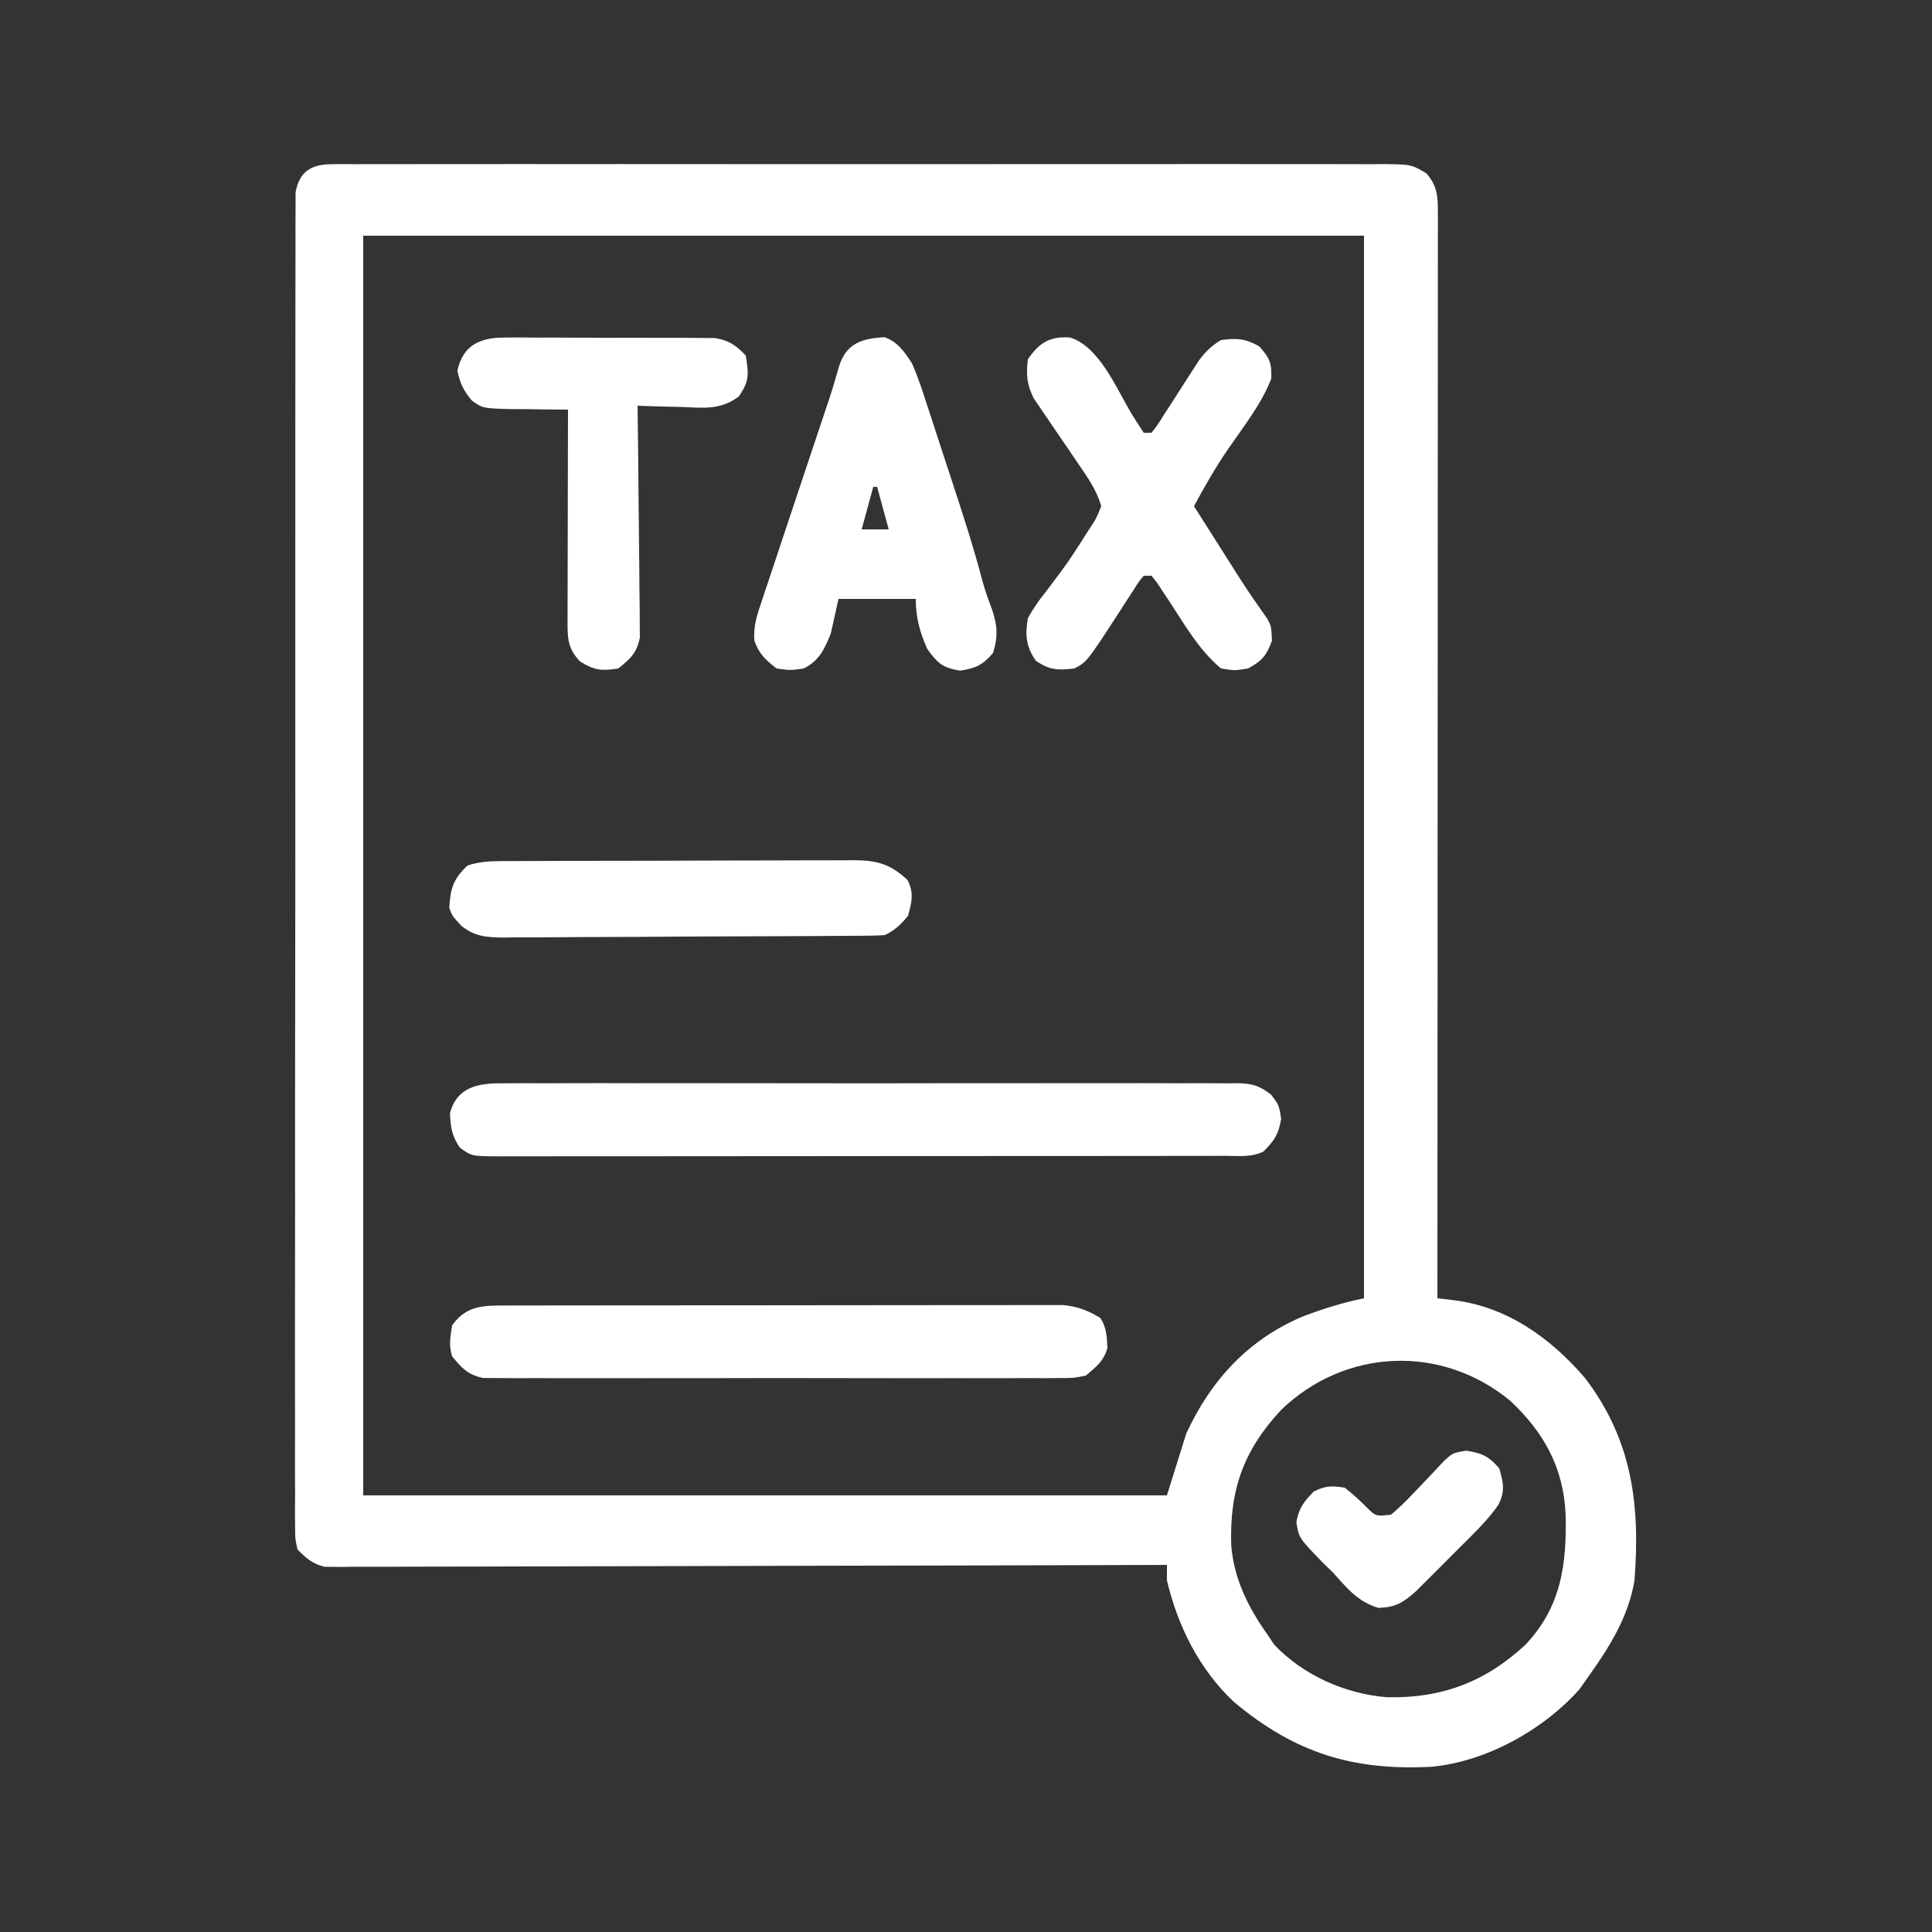
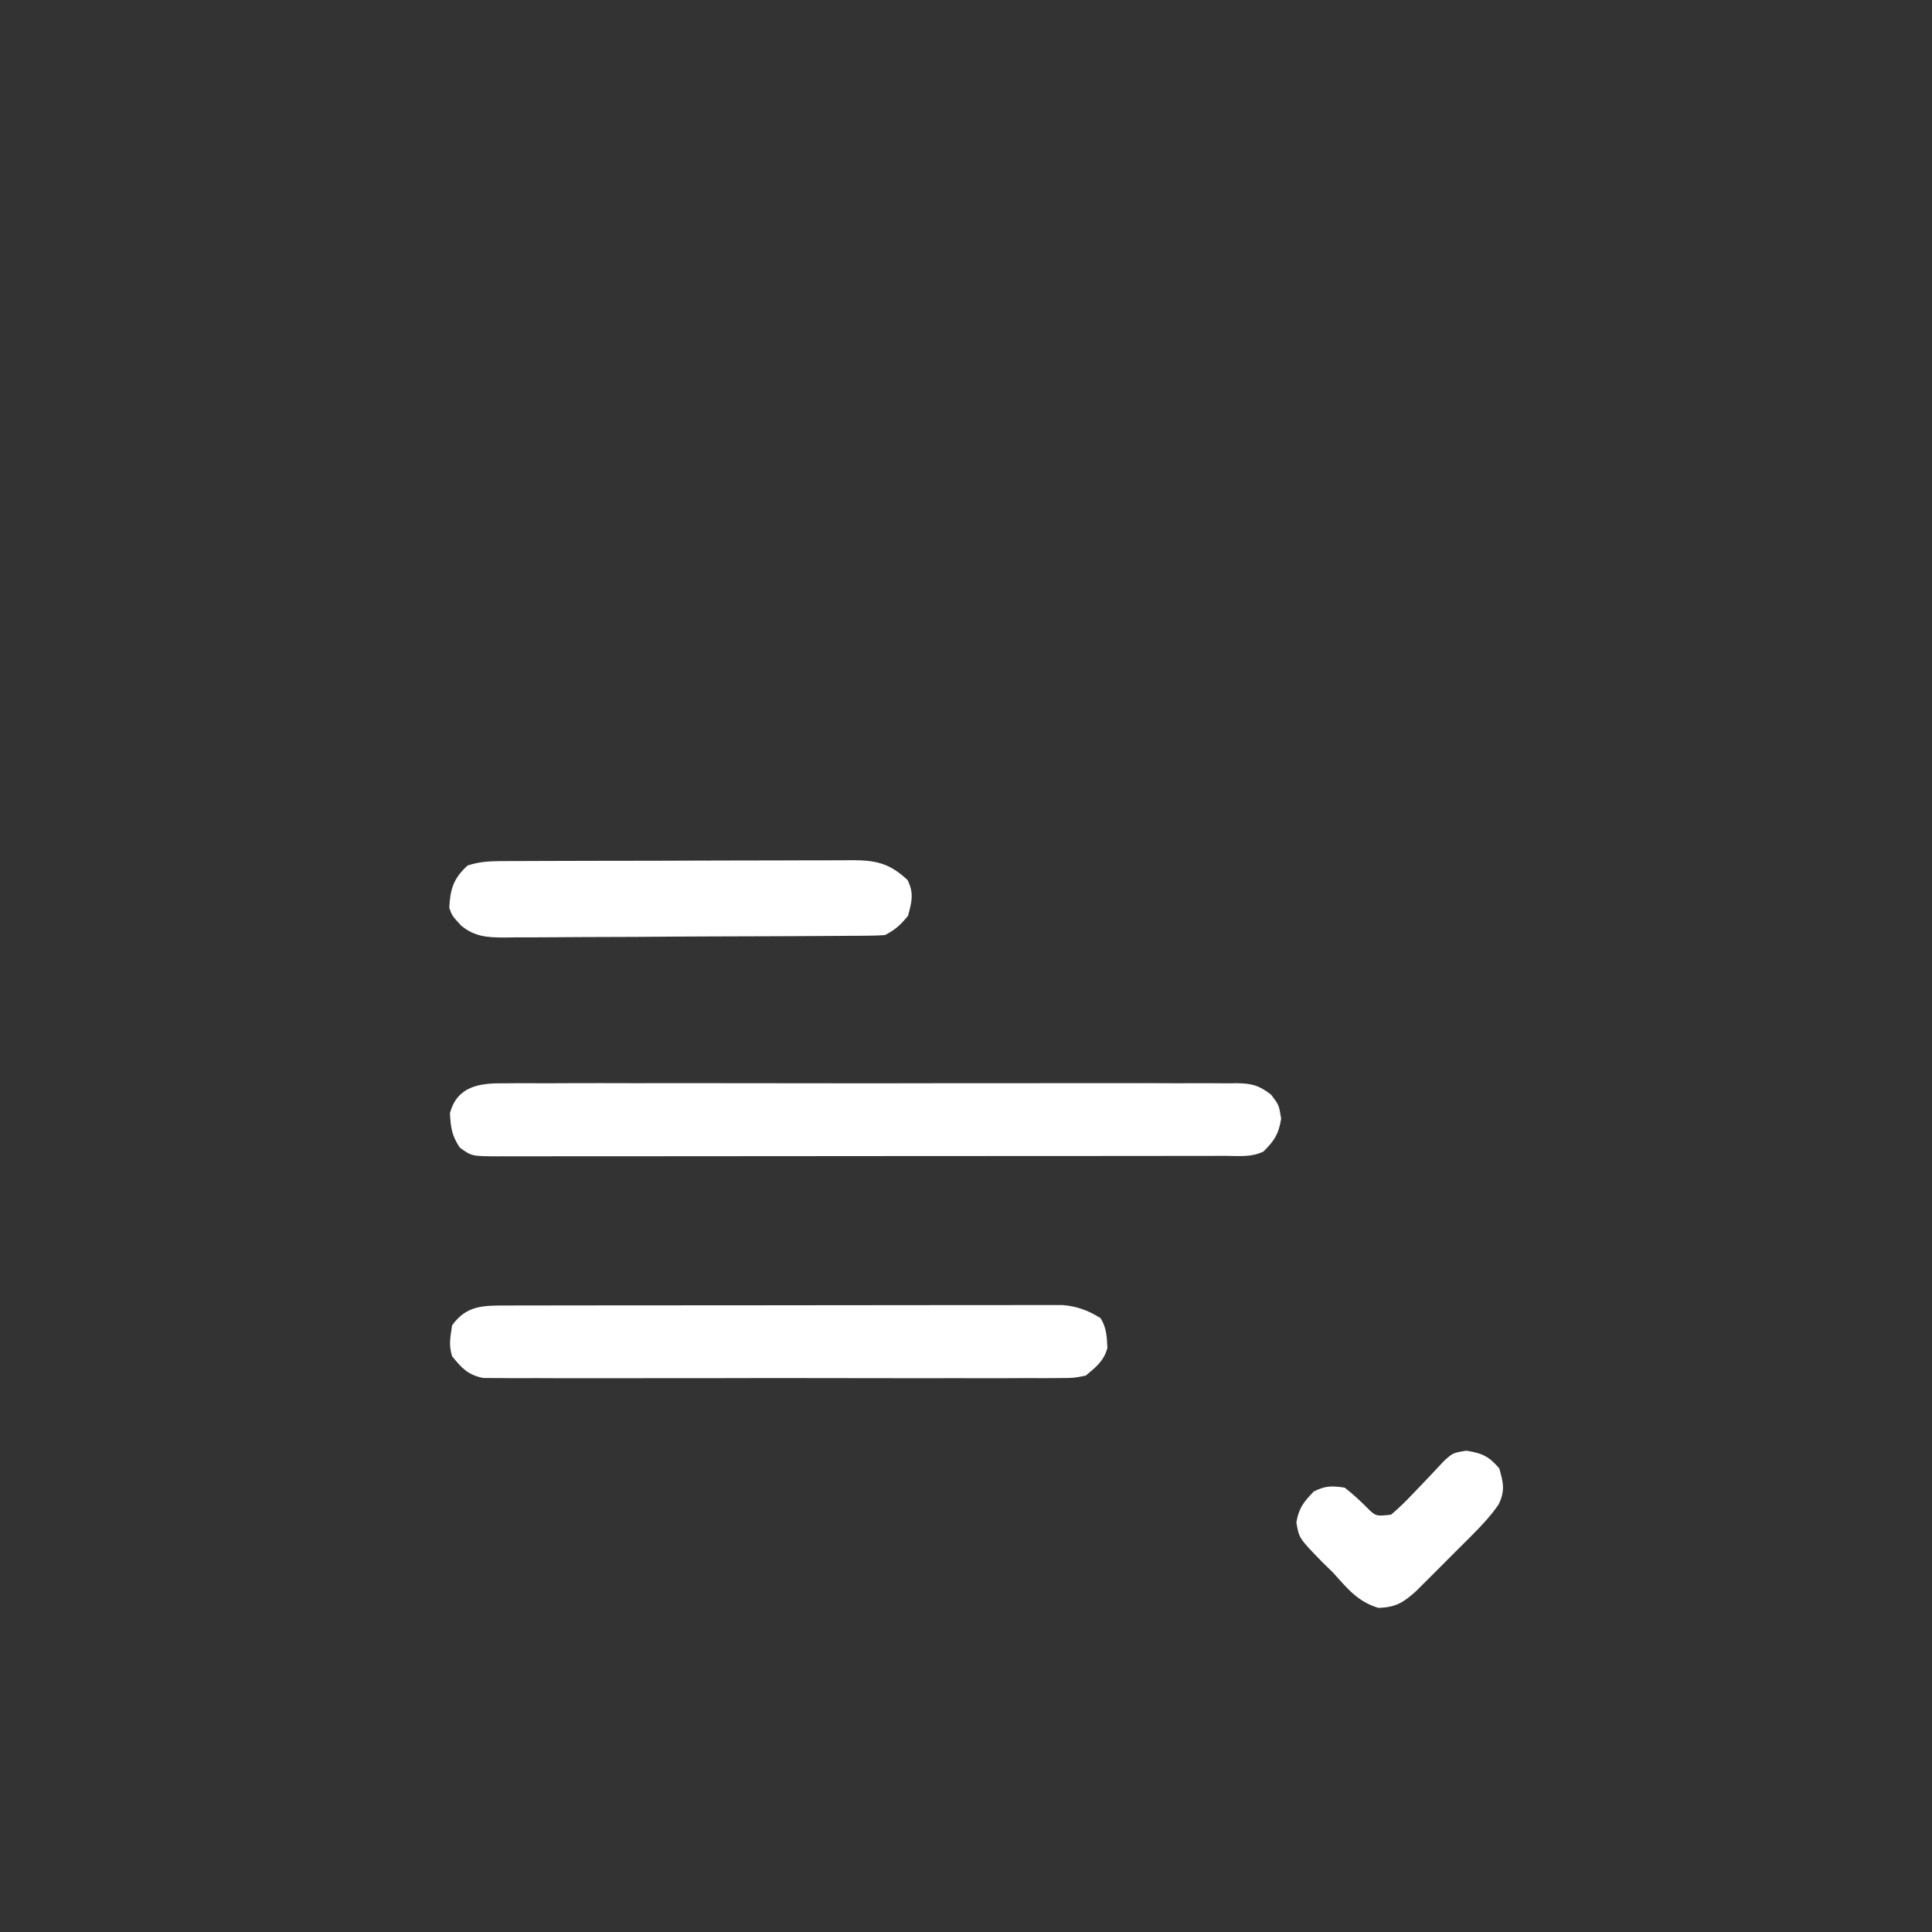
<svg xmlns="http://www.w3.org/2000/svg" width="500" height="500">
  <rect width="100%" height="100%" fill="#333333" stroke="none" />
-   <path d="M0 0 C0.998 -0.01 1.995 -0.021 3.023 -0.032 C4.664 -0.018 4.664 -0.018 6.338 -0.005 C8.083 -0.014 8.083 -0.014 9.864 -0.023 C13.095 -0.037 16.326 -0.032 19.557 -0.02 C23.041 -0.01 26.525 -0.024 30.009 -0.035 C36.835 -0.053 43.66 -0.049 50.486 -0.038 C56.033 -0.029 61.58 -0.028 67.128 -0.032 C67.917 -0.033 68.705 -0.033 69.518 -0.034 C71.121 -0.035 72.724 -0.036 74.327 -0.038 C89.363 -0.049 104.399 -0.036 119.435 -0.014 C132.339 0.003 145.244 0 158.148 -0.018 C173.128 -0.04 188.108 -0.048 203.089 -0.036 C204.686 -0.034 206.283 -0.033 207.88 -0.032 C209.059 -0.031 209.059 -0.031 210.262 -0.03 C215.802 -0.027 221.343 -0.032 226.884 -0.042 C233.636 -0.053 240.388 -0.05 247.14 -0.029 C250.585 -0.018 254.031 -0.014 257.477 -0.027 C261.21 -0.038 264.943 -0.025 268.677 -0.005 C270.314 -0.018 270.314 -0.018 271.985 -0.032 C279.287 0.045 279.287 0.045 283.22 2.348 C286.007 5.594 286.196 8.217 286.194 12.339 C286.196 13.341 286.198 14.344 286.2 15.376 C286.197 16.48 286.194 17.584 286.191 18.722 C286.192 20.477 286.192 20.477 286.194 22.269 C286.195 25.523 286.192 28.777 286.187 32.031 C286.183 35.538 286.184 39.045 286.185 42.552 C286.185 48.63 286.182 54.708 286.177 60.787 C286.168 69.575 286.166 78.363 286.165 87.151 C286.162 101.408 286.156 115.665 286.146 129.922 C286.137 143.773 286.13 157.625 286.126 171.476 C286.125 172.756 286.125 172.756 286.125 174.062 C286.124 178.344 286.122 182.625 286.121 186.907 C286.111 222.439 286.093 257.971 286.071 293.503 C287.315 293.646 288.559 293.788 289.841 293.935 C303.942 295.549 315.286 303.67 324.321 314.191 C336.455 330.17 338.601 346.895 337.071 366.503 C335.562 375.856 330.521 383.921 325.071 391.503 C323.988 393.05 323.988 393.05 322.883 394.628 C313.497 405.207 298.76 413.382 284.614 414.739 C264.196 415.799 249.233 411.203 233.383 397.941 C224.49 389.568 218.861 378.363 216.071 366.503 C216.071 365.183 216.071 363.863 216.071 362.503 C214.942 362.507 213.812 362.511 212.649 362.515 C185.192 362.603 157.734 362.669 130.277 362.711 C116.998 362.731 103.72 362.759 90.442 362.805 C78.871 362.845 67.3 362.871 55.729 362.88 C49.6 362.885 43.471 362.897 37.343 362.926 C31.577 362.953 25.811 362.962 20.045 362.956 C17.926 362.957 15.808 362.965 13.689 362.98 C10.801 363 7.913 362.995 5.024 362.984 C4.183 362.996 3.341 363.008 2.474 363.02 C1.698 363.012 0.922 363.004 0.122 362.996 C-0.545 362.997 -1.211 362.999 -1.898 363 C-5.039 362.232 -6.688 360.802 -8.929 358.503 C-9.555 355.741 -9.555 355.741 -9.556 352.494 C-9.568 351.255 -9.58 350.017 -9.593 348.74 C-9.582 347.364 -9.57 345.987 -9.557 344.61 C-9.562 343.149 -9.57 341.688 -9.579 340.228 C-9.598 336.208 -9.586 332.189 -9.568 328.17 C-9.555 323.837 -9.57 319.504 -9.582 315.171 C-9.6 306.681 -9.592 298.192 -9.574 289.702 C-9.56 282.804 -9.556 275.905 -9.559 269.007 C-9.56 268.026 -9.56 267.046 -9.561 266.035 C-9.562 264.043 -9.563 262.051 -9.564 260.058 C-9.573 242.431 -9.556 224.804 -9.526 207.176 C-9.497 190.061 -9.49 172.946 -9.506 155.831 C-9.522 137.205 -9.526 118.58 -9.509 99.955 C-9.507 97.97 -9.505 95.985 -9.503 94 C-9.502 93.023 -9.502 92.046 -9.501 91.04 C-9.495 84.148 -9.498 77.255 -9.505 70.363 C-9.513 61.967 -9.506 53.571 -9.481 45.175 C-9.468 40.889 -9.462 36.603 -9.473 32.317 C-9.483 28.397 -9.475 24.476 -9.452 20.556 C-9.447 19.135 -9.448 17.713 -9.457 16.292 C-9.468 14.366 -9.453 12.439 -9.435 10.513 C-9.434 8.905 -9.434 8.905 -9.432 7.265 C-8.441 1.818 -5.282 0.004 0 0 Z M8.071 18.503 C8.071 126.083 8.071 233.663 8.071 344.503 C76.711 344.503 145.351 344.503 216.071 344.503 C217.721 339.223 219.371 333.943 221.071 328.503 C227.541 314.509 237.33 303.938 251.704 298.003 C256.824 296.122 261.714 294.575 267.071 293.503 C267.071 202.753 267.071 112.003 267.071 18.503 C181.601 18.503 96.131 18.503 8.071 18.503 Z M245.633 322.378 C235.846 332.888 232.216 343.218 232.719 357.593 C233.503 366.306 237.082 373.441 242.071 380.503 C242.648 381.37 243.226 382.236 243.821 383.128 C251.325 391.049 262.13 395.845 272.946 396.742 C287.15 397.079 298.445 392.81 308.821 383.191 C318.137 373.356 319.575 362.35 319.247 349.304 C318.695 337.387 313.663 328.173 304.879 319.996 C287.145 305.364 262.228 306.398 245.633 322.378 Z " fill="#FFFFFF" transform="translate(85.929,42.497)" />
  <path d="M0 0 C0.834 -0.008 1.668 -0.016 2.527 -0.024 C5.319 -0.044 8.11 -0.028 10.903 -0.012 C12.905 -0.019 14.908 -0.028 16.91 -0.039 C22.348 -0.061 27.786 -0.053 33.224 -0.037 C38.912 -0.024 44.601 -0.036 50.289 -0.044 C59.842 -0.053 69.395 -0.041 78.948 -0.017 C89.996 0.01 101.044 0.001 112.092 -0.026 C121.574 -0.049 131.056 -0.052 140.538 -0.039 C146.203 -0.031 151.867 -0.03 157.532 -0.047 C162.857 -0.061 168.182 -0.051 173.508 -0.022 C175.463 -0.015 177.419 -0.017 179.374 -0.028 C182.042 -0.042 184.708 -0.025 187.375 0 C188.151 -0.011 188.927 -0.022 189.726 -0.034 C193.686 0.038 195.509 0.496 198.672 2.956 C200.688 5.635 200.688 5.635 201.25 9.135 C200.607 13.14 199.528 14.794 196.688 17.635 C193.562 19.198 190.236 18.775 186.805 18.769 C185.982 18.771 185.158 18.773 184.309 18.775 C181.533 18.782 178.757 18.781 175.981 18.78 C173.997 18.783 172.013 18.787 170.029 18.79 C164.629 18.799 159.228 18.802 153.827 18.802 C149.324 18.803 144.821 18.807 140.318 18.81 C129.696 18.818 119.074 18.821 108.453 18.82 C97.484 18.82 86.515 18.83 75.547 18.846 C66.14 18.859 56.734 18.864 47.327 18.864 C41.705 18.864 36.082 18.866 30.459 18.877 C25.172 18.887 19.884 18.887 14.597 18.879 C12.654 18.878 10.711 18.881 8.767 18.887 C6.12 18.894 3.472 18.89 0.824 18.882 C0.051 18.887 -0.722 18.892 -1.518 18.898 C-8.251 18.854 -8.251 18.854 -11.312 16.635 C-13.424 13.467 -13.644 11.503 -13.871 7.768 C-12.038 0.768 -6.28 -0.09 0 0 Z " fill="#FFFFFF" transform="translate(130.312,280.365)" />
-   <path d="M0 0 C7.508 2.382 11.878 12.982 15.656 19.359 C16.731 21.152 17.875 22.903 19.031 24.645 C19.691 24.645 20.351 24.645 21.031 24.645 C22.582 22.689 22.582 22.689 24.148 20.156 C24.756 19.222 25.363 18.288 25.988 17.326 C27.259 15.342 28.53 13.358 29.801 11.373 C30.411 10.435 31.02 9.497 31.648 8.531 C32.201 7.667 32.754 6.803 33.324 5.913 C35.063 3.602 36.568 2.147 39.031 0.645 C43.128 0.123 45.292 0.226 48.906 2.27 C51.618 5.3 52.185 6.561 52.031 10.645 C49.495 17.242 44.758 23.172 40.774 28.976 C37.552 33.707 34.744 38.606 32.031 43.645 C34.238 47.125 36.447 50.604 38.656 54.082 C39.274 55.056 39.891 56.03 40.527 57.033 C41.14 57.997 41.752 58.96 42.383 59.953 C42.991 60.91 43.598 61.868 44.224 62.854 C46.389 66.197 48.653 69.464 50.96 72.71 C52.031 74.645 52.031 74.645 52.219 78.457 C50.773 82.339 49.668 83.668 46.031 85.645 C42.531 86.207 42.531 86.207 39.031 85.645 C33.31 80.866 29.64 74.326 25.584 68.154 C25.026 67.32 24.469 66.485 23.895 65.625 C23.392 64.861 22.89 64.097 22.372 63.309 C21.93 62.76 21.487 62.211 21.031 61.645 C20.371 61.645 19.711 61.645 19.031 61.645 C17.677 63.273 17.677 63.273 16.352 65.406 C15.835 66.196 15.318 66.985 14.785 67.799 C14.248 68.635 13.71 69.471 13.156 70.332 C4.274 84.023 4.274 84.023 1.031 85.645 C-3.262 86.131 -5.29 86.107 -8.906 83.645 C-11.457 79.935 -11.688 76.983 -10.969 72.645 C-9.566 70.159 -8.301 68.256 -6.531 66.082 C-5.617 64.877 -4.707 63.669 -3.801 62.457 C-3.1 61.527 -3.1 61.527 -2.385 60.578 C-0.012 57.339 2.159 53.99 4.281 50.582 C4.688 49.963 5.094 49.344 5.513 48.707 C6.782 46.735 6.782 46.735 8.031 43.645 C6.848 39.501 4.545 36.239 2.117 32.715 C1.348 31.579 0.58 30.442 -0.188 29.305 C-1.39 27.533 -2.596 25.766 -3.815 24.006 C-4.999 22.294 -6.161 20.568 -7.32 18.84 C-8.02 17.819 -8.719 16.798 -9.44 15.747 C-11.251 12.071 -11.402 9.694 -10.969 5.645 C-8.091 1.418 -5.275 -0.423 0 0 Z " fill="#FFFFFF" transform="translate(276.969,87.355)" />
  <path d="M0 0 C1.928 -0.006 1.928 -0.006 3.896 -0.013 C5.319 -0.013 6.741 -0.012 8.164 -0.012 C9.664 -0.015 11.164 -0.018 12.663 -0.022 C16.736 -0.031 20.808 -0.033 24.88 -0.034 C28.28 -0.034 31.68 -0.038 35.079 -0.042 C43.099 -0.05 51.12 -0.052 59.14 -0.052 C67.414 -0.051 75.688 -0.062 83.962 -0.077 C91.066 -0.09 98.17 -0.096 105.274 -0.095 C109.517 -0.095 113.76 -0.098 118.003 -0.108 C121.993 -0.118 125.982 -0.118 129.972 -0.111 C131.436 -0.11 132.9 -0.112 134.364 -0.118 C136.363 -0.126 138.362 -0.12 140.361 -0.114 C141.48 -0.114 142.598 -0.115 143.751 -0.115 C147.526 0.199 150.356 1.272 153.557 3.259 C155.13 5.743 155.202 8.109 155.338 11.001 C154.394 14.393 152.407 15.905 149.744 18.134 C146.66 18.763 146.66 18.763 143.14 18.769 C142.49 18.776 141.84 18.784 141.17 18.792 C139 18.812 136.831 18.796 134.66 18.781 C133.101 18.787 131.542 18.796 129.983 18.807 C125.753 18.83 121.525 18.821 117.295 18.805 C112.868 18.793 108.441 18.804 104.013 18.812 C96.579 18.821 89.144 18.809 81.709 18.786 C73.115 18.758 64.522 18.767 55.928 18.795 C48.548 18.817 41.168 18.821 33.787 18.808 C29.38 18.8 24.973 18.799 20.566 18.815 C16.422 18.83 12.28 18.82 8.136 18.791 C6.616 18.784 5.096 18.786 3.576 18.797 C1.499 18.811 -0.575 18.794 -2.652 18.769 C-4.394 18.766 -4.394 18.766 -6.171 18.763 C-10.187 17.944 -11.693 16.257 -14.256 13.134 C-15.163 10.107 -14.72 8.384 -14.256 5.134 C-10.477 -0.13 -6.09 0.009 0 0 Z " fill="#FFFFFF" transform="translate(131.256,337.866)" />
-   <path d="M0 0 C3.381 1.191 5.168 3.815 7.062 6.727 C8.622 10.21 9.784 13.793 10.945 17.426 C11.286 18.457 11.627 19.487 11.978 20.55 C13.061 23.834 14.124 27.124 15.188 30.414 C15.909 32.607 16.632 34.799 17.355 36.99 C20.217 45.701 23.045 54.382 25.363 63.256 C26.061 65.72 26.902 68.084 27.812 70.477 C29.185 74.558 29.38 77.526 28.062 81.727 C25.319 84.873 23.688 85.626 19.562 86.289 C15.008 85.557 13.784 84.431 11.062 80.727 C9.102 76.303 8.062 72.586 8.062 67.727 C1.462 67.727 -5.138 67.727 -11.938 67.727 C-12.598 70.697 -13.258 73.667 -13.938 76.727 C-15.588 80.777 -16.943 83.73 -20.938 85.727 C-24.375 86.227 -24.375 86.227 -27.938 85.727 C-30.796 83.552 -32.511 81.941 -33.708 78.528 C-34.019 74.731 -32.94 71.635 -31.727 68.094 C-31.483 67.352 -31.239 66.61 -30.988 65.846 C-30.191 63.427 -29.377 61.015 -28.562 58.602 C-28.01 56.934 -27.458 55.267 -26.907 53.599 C-25.524 49.422 -24.128 45.249 -22.727 41.078 C-21.547 37.562 -20.375 34.043 -19.203 30.523 C-18.042 27.036 -16.879 23.549 -15.706 20.066 C-13.632 13.9 -13.632 13.9 -11.828 7.652 C-9.965 1.532 -5.836 0.306 0 0 Z M-2.938 38.727 C-4.423 44.172 -4.423 44.172 -5.938 49.727 C-3.627 49.727 -1.317 49.727 1.062 49.727 C0.072 46.097 -0.917 42.467 -1.938 38.727 C-2.268 38.727 -2.598 38.727 -2.938 38.727 Z " fill="#FFFFFF" transform="translate(228.938,87.273)" />
-   <path d="M0 0 C1.265 -0.013 2.53 -0.025 3.833 -0.038 C5.205 -0.026 6.577 -0.012 7.949 0.002 C9.365 0.001 10.781 -0.001 12.197 -0.005 C15.159 -0.008 18.121 0.007 21.083 0.034 C24.873 0.068 28.661 0.062 32.451 0.044 C35.374 0.033 38.295 0.042 41.217 0.057 C42.614 0.062 44.011 0.062 45.408 0.055 C47.363 0.05 49.319 0.073 51.273 0.098 C52.94 0.107 52.94 0.107 54.639 0.116 C58.354 0.754 60.031 1.939 62.637 4.631 C63.405 9.472 63.632 11.19 60.833 15.243 C56.03 18.832 51.648 18.175 45.824 17.944 C44.75 17.921 43.675 17.898 42.568 17.875 C39.923 17.816 37.281 17.734 34.637 17.631 C34.653 18.798 34.653 18.798 34.67 19.989 C34.771 27.331 34.847 34.672 34.896 42.015 C34.922 45.789 34.957 49.563 35.014 53.337 C35.068 56.981 35.098 60.625 35.111 64.269 C35.12 65.658 35.138 67.047 35.165 68.435 C35.202 70.383 35.204 72.332 35.204 74.28 C35.221 75.942 35.221 75.942 35.238 77.638 C34.436 81.632 32.781 83.126 29.637 85.631 C25.37 86.317 23.43 86.131 19.762 83.819 C16.388 80.345 16.513 77.422 16.523 72.783 C16.523 71.582 16.523 70.381 16.523 69.143 C16.529 67.846 16.534 66.549 16.539 65.213 C16.541 63.872 16.542 62.531 16.543 61.19 C16.547 57.664 16.557 54.138 16.568 50.611 C16.578 47.012 16.583 43.412 16.588 39.813 C16.599 32.752 16.616 25.692 16.637 18.631 C15.631 18.633 15.631 18.633 14.605 18.635 C11.552 18.622 8.502 18.565 5.449 18.506 C4.394 18.509 3.339 18.511 2.252 18.514 C-5.38 18.321 -5.38 18.321 -8.195 16.345 C-10.344 13.866 -11.334 11.776 -11.988 8.569 C-10.607 2.078 -6.212 0.005 0 0 Z " fill="#FFFFFF" transform="translate(130.363,87.369)" />
  <path d="M0 0 C0.865 -0.006 1.73 -0.011 2.621 -0.017 C3.562 -0.018 4.503 -0.02 5.472 -0.021 C6.469 -0.026 7.467 -0.031 8.494 -0.036 C11.792 -0.05 15.09 -0.057 18.388 -0.063 C20.68 -0.068 22.972 -0.074 25.263 -0.08 C30.067 -0.09 34.872 -0.096 39.676 -0.1 C45.834 -0.105 51.992 -0.129 58.15 -0.158 C62.883 -0.176 67.616 -0.182 72.349 -0.183 C74.62 -0.186 76.89 -0.194 79.161 -0.207 C82.335 -0.224 85.509 -0.222 88.683 -0.216 C89.622 -0.225 90.561 -0.234 91.528 -0.244 C97.56 -0.205 101.004 0.678 105.517 4.89 C107.222 8.299 106.611 10.525 105.642 14.14 C103.751 16.459 102.304 17.81 99.642 19.14 C98.237 19.243 96.827 19.284 95.418 19.294 C94.532 19.303 93.646 19.312 92.733 19.32 C91.759 19.325 90.784 19.329 89.78 19.333 C88.243 19.346 88.243 19.346 86.675 19.358 C83.274 19.383 79.872 19.399 76.47 19.414 C75.31 19.419 74.15 19.425 72.955 19.43 C66.814 19.457 60.674 19.476 54.533 19.491 C48.186 19.507 41.84 19.552 35.494 19.603 C30.617 19.637 25.741 19.648 20.865 19.654 C18.525 19.66 16.186 19.676 13.846 19.7 C10.571 19.731 7.297 19.731 4.022 19.724 C2.573 19.749 2.573 19.749 1.094 19.774 C-3.358 19.732 -6.41 19.58 -9.961 16.733 C-12.358 14.14 -12.358 14.14 -13.084 12.078 C-12.833 7.282 -12.059 4.533 -8.358 1.14 C-5.541 0.205 -2.955 0.012 0 0 Z " fill="#FFFFFF" transform="translate(129.358,222.86)" />
  <path d="M0 0 C4.125 0.663 5.757 1.416 8.5 4.562 C9.583 8.286 10.06 10.434 8.31 13.958 C6.28 16.88 4.048 19.274 1.535 21.793 C1.061 22.269 0.586 22.746 0.097 23.237 C-0.902 24.237 -1.903 25.234 -2.906 26.229 C-4.436 27.749 -5.956 29.279 -7.475 30.811 C-8.45 31.784 -9.426 32.758 -10.402 33.73 C-11.284 34.61 -12.166 35.489 -13.074 36.395 C-16.394 39.361 -18.292 40.516 -22.75 40.688 C-28.139 39.071 -30.812 35.662 -34.5 31.562 C-35.407 30.676 -36.315 29.789 -37.25 28.875 C-43.321 22.635 -43.321 22.635 -44 18.562 C-43.385 14.87 -42.084 13.222 -39.5 10.562 C-36.482 9.054 -34.877 9.062 -31.5 9.562 C-29.305 11.251 -27.375 13.062 -25.43 15.031 C-23.388 16.977 -23.388 16.977 -19.5 16.562 C-17.528 14.884 -15.818 13.256 -14.062 11.375 C-13.365 10.651 -13.365 10.651 -12.654 9.912 C-10.371 7.54 -8.113 5.146 -5.871 2.734 C-3.5 0.562 -3.5 0.562 0 0 Z " fill="#FFFFFF" transform="translate(379.5,375.438)" />
</svg>